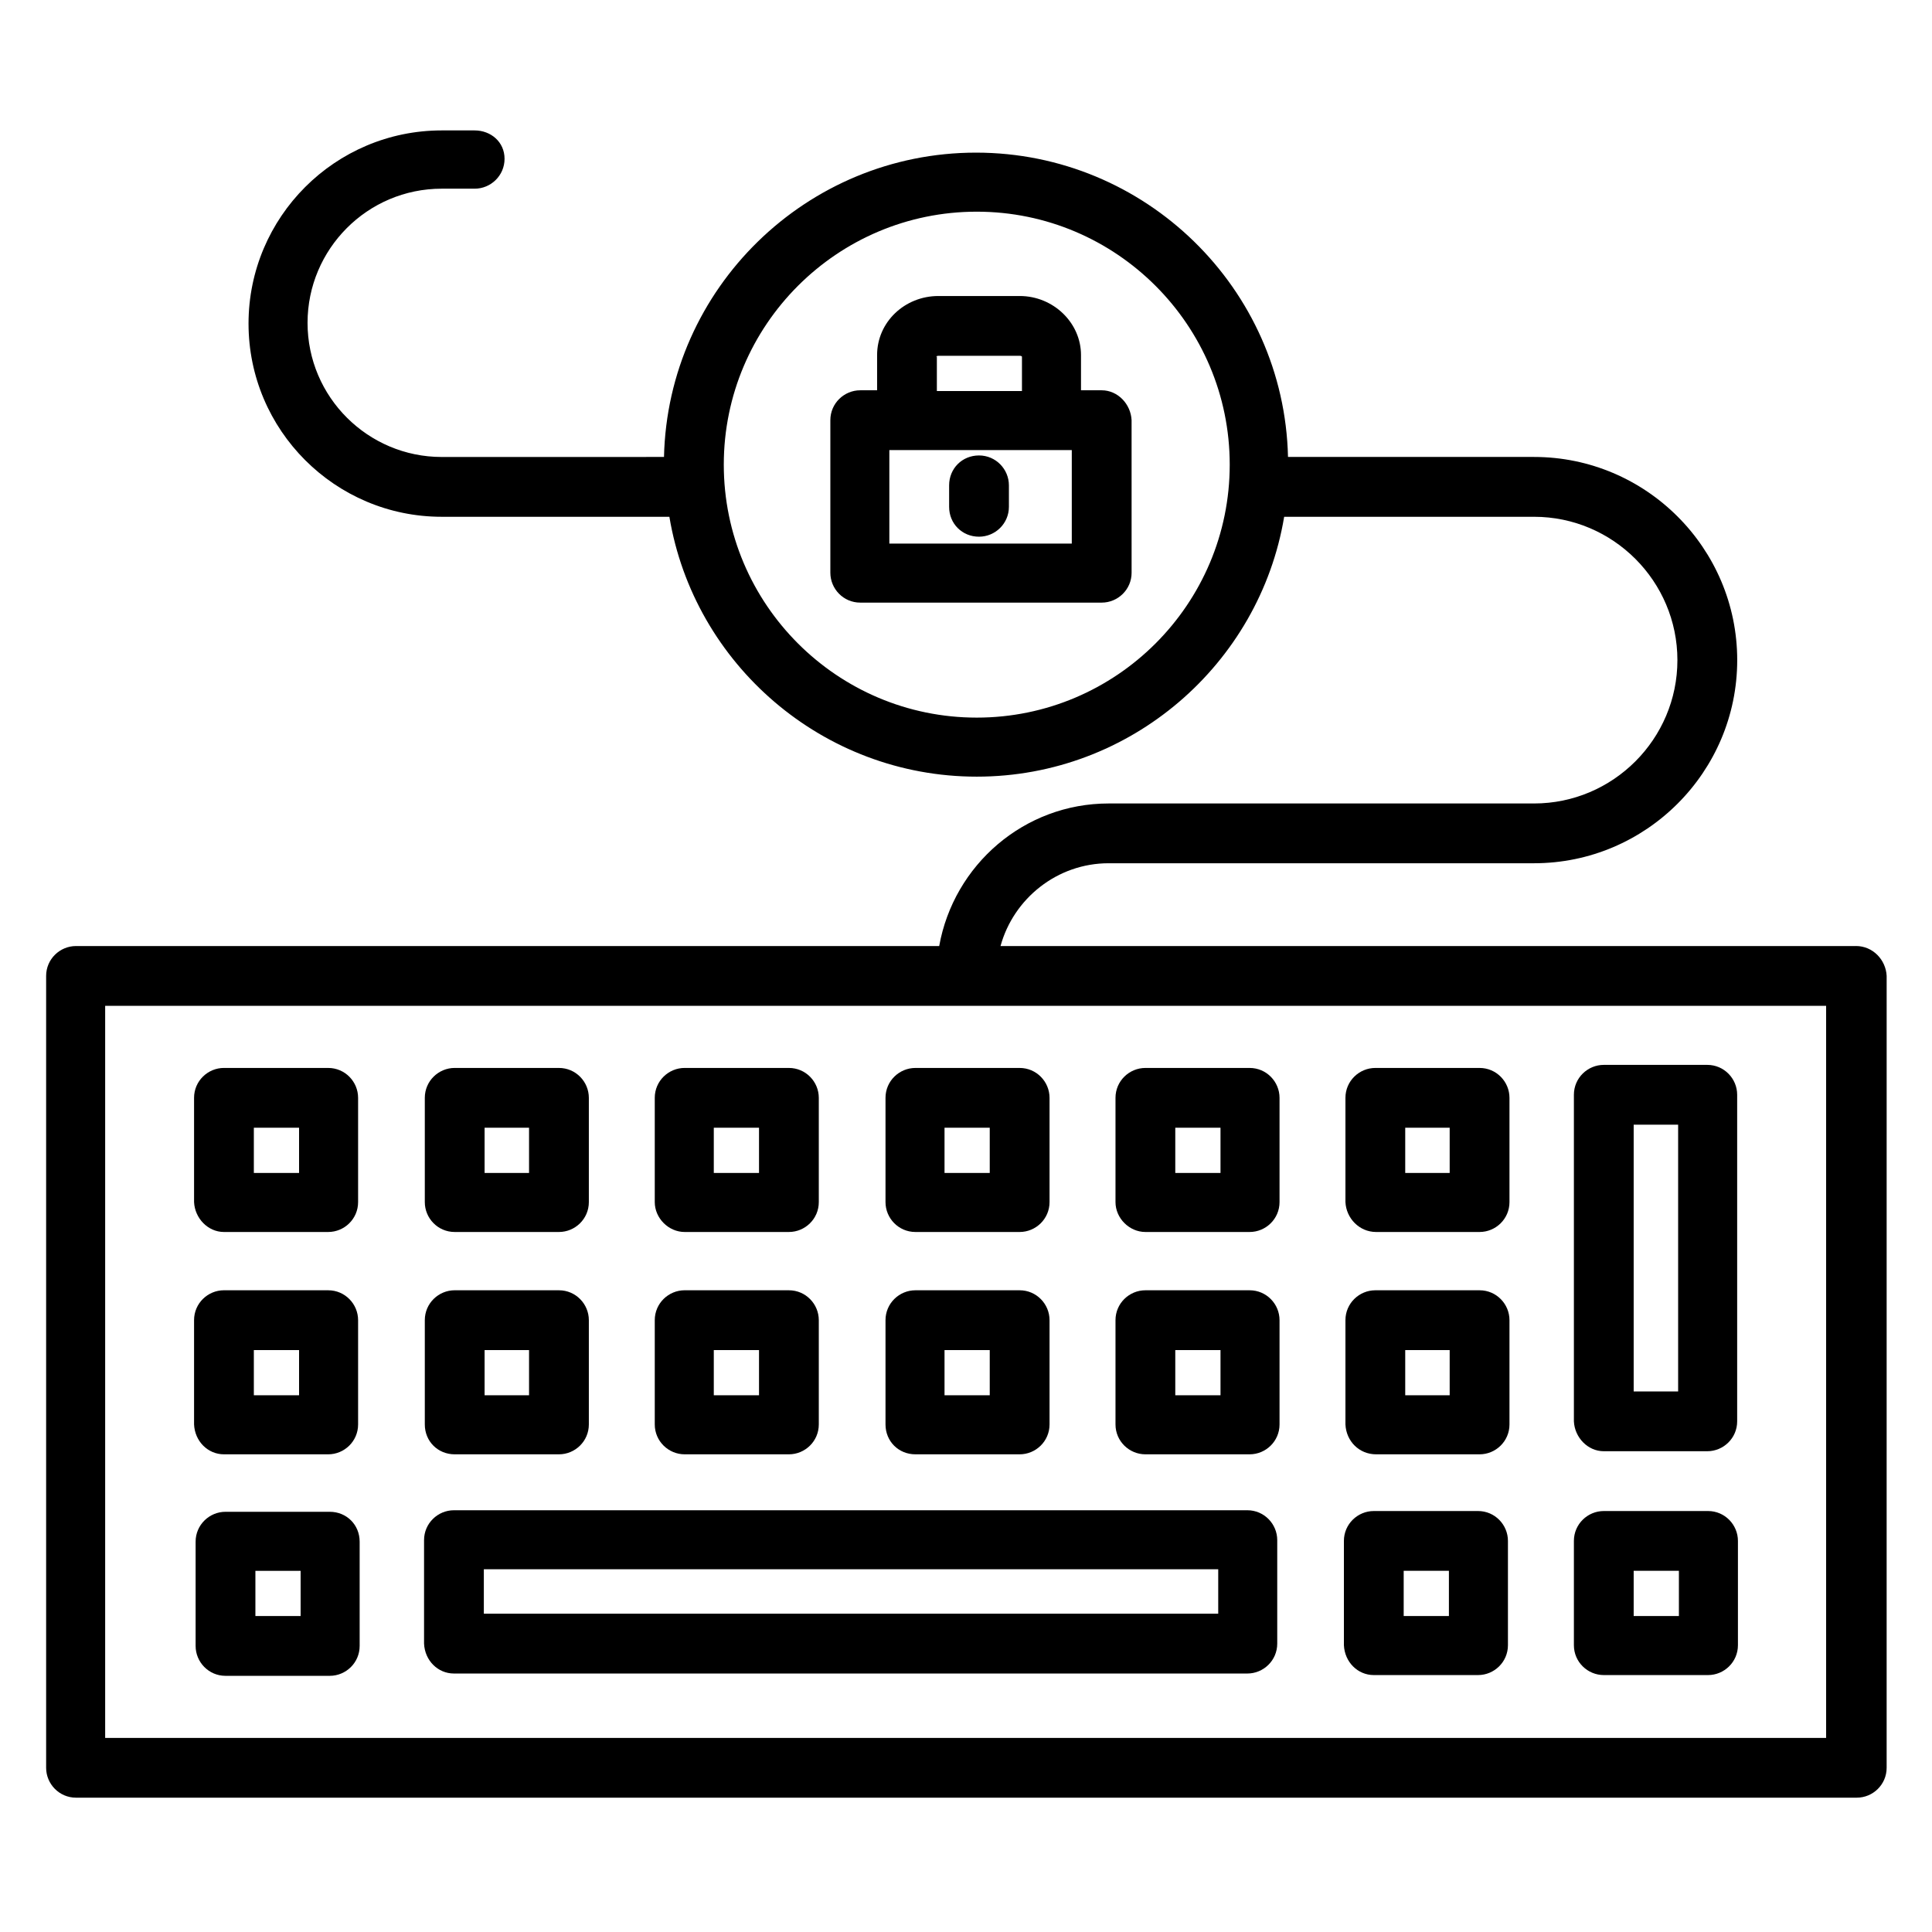
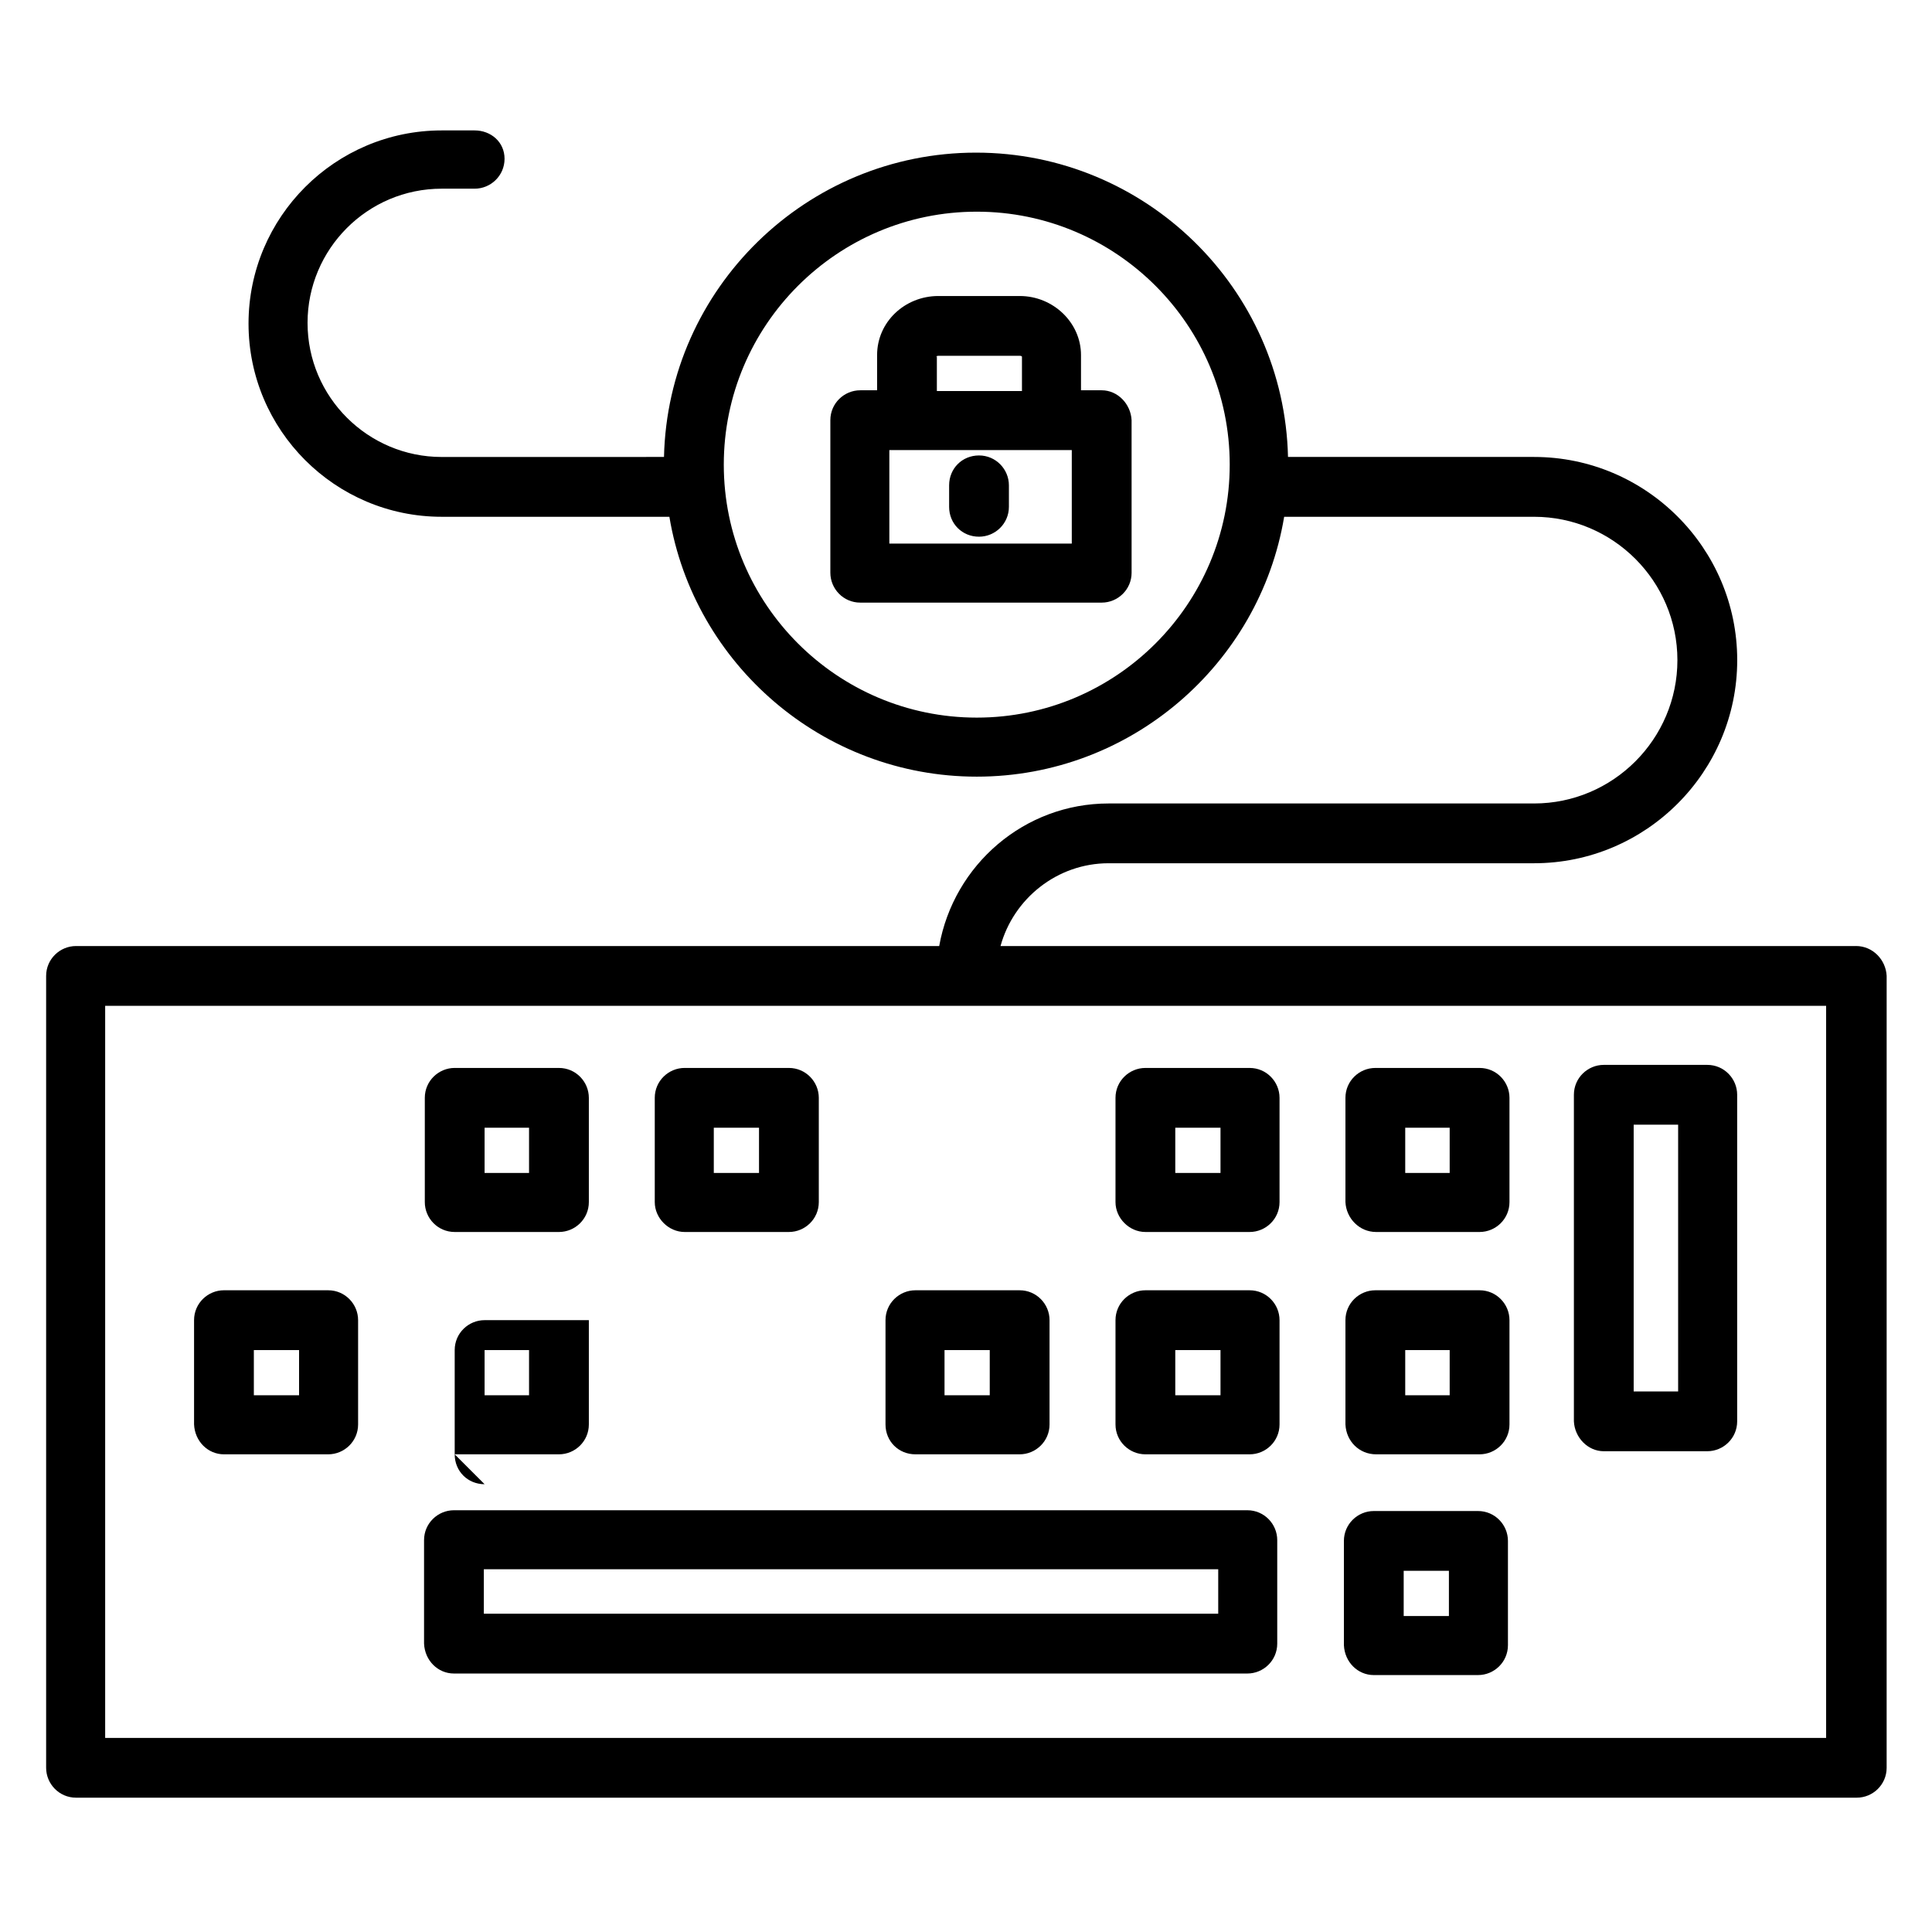
<svg xmlns="http://www.w3.org/2000/svg" fill="#000000" width="800px" height="800px" version="1.1" viewBox="144 144 512 512">
  <g>
    <path d="m635.86 394.71h-226.71c3.453-12.594 15.031-21.941 28.645-21.941h112.75c29.66 0 53.836-24.176 53.836-53.836s-24.176-53.836-53.836-53.836h-65.211c-1.016-44.691-37.785-80.648-82.684-80.648-44.895 0-81.664 35.957-82.684 80.648l-58.91 0.008c-19.504 0-35.551-15.844-35.551-35.551 0-19.504 15.844-35.551 35.551-35.551h8.734c4.266 0 7.922-3.453 7.922-7.922 0.004-4.473-3.652-7.519-7.918-7.519h-8.734c-28.238 0-51.195 22.957-51.195 51.195s22.957 51.195 51.195 51.195h60.336c6.5 39.004 40.629 68.867 81.461 68.867s74.961-29.863 81.461-68.867h66.227c20.926 0 37.988 17.066 37.988 37.988 0 20.926-17.066 37.988-37.988 37.988h-112.75c-22.348 0-41.035 16.25-44.895 37.785l-228.75-0.004c-4.266 0-7.922 3.453-7.922 7.922v209.85c0 4.266 3.453 7.922 7.922 7.922h471.91c4.266 0 7.922-3.453 7.922-7.922l0.004-209.85c-0.203-4.266-3.656-7.926-8.125-7.926zm-233.01-60.535c-36.973 0-67.039-30.066-67.039-67.039s30.066-67.039 67.039-67.039 67.039 30.066 67.039 67.039-30.066 67.039-67.039 67.039zm225.29 270.39h-456.27v-194.01h456.07v194.01z" />
-     <path d="m203.35 470.49h27.629c4.266 0 7.922-3.453 7.922-7.922v-27.629c0-4.266-3.453-7.922-7.922-7.922l-27.629-0.004c-4.266 0-7.922 3.453-7.922 7.922v27.629c0.199 4.269 3.656 7.926 7.922 7.926zm7.922-27.629h11.984v11.984h-11.984z" />
    <path d="m203.35 529.41h27.629c4.266 0 7.922-3.453 7.922-7.922v-27.629c0-4.266-3.453-7.922-7.922-7.922l-27.629-0.004c-4.266 0-7.922 3.453-7.922 7.922v27.629c0.199 4.469 3.656 7.926 7.922 7.926zm7.922-27.629h11.984v11.984h-11.984z" />
-     <path d="m231.39 544.64h-27.629c-4.266 0-7.922 3.453-7.922 7.922v27.629c0 4.266 3.453 7.922 7.922 7.922h27.629c4.266 0 7.922-3.453 7.922-7.922v-27.629c0-4.469-3.453-7.922-7.922-7.922zm-7.723 27.629h-11.984v-11.984h11.984z" />
    <path d="m264.5 470.49h27.629c4.266 0 7.922-3.453 7.922-7.922v-27.629c0-4.266-3.453-7.922-7.922-7.922l-27.629-0.004c-4.266 0-7.922 3.453-7.922 7.922v27.629c-0.004 4.269 3.449 7.926 7.922 7.926zm7.719-27.629h11.984v11.984h-11.781v-11.984z" />
-     <path d="m264.5 529.41h27.629c4.266 0 7.922-3.453 7.922-7.922v-27.629c0-4.266-3.453-7.922-7.922-7.922l-27.629-0.004c-4.266 0-7.922 3.453-7.922 7.922v27.629c-0.004 4.469 3.449 7.926 7.922 7.926zm7.719-27.629h11.984v11.984h-11.781v-11.984z" />
+     <path d="m264.5 529.41h27.629c4.266 0 7.922-3.453 7.922-7.922v-27.629l-27.629-0.004c-4.266 0-7.922 3.453-7.922 7.922v27.629c-0.004 4.469 3.449 7.926 7.922 7.926zm7.719-27.629h11.984v11.984h-11.781v-11.984z" />
    <path d="m264.3 587.5h210.26c4.266 0 7.922-3.453 7.922-7.922v-27.426c0-4.266-3.453-7.922-7.922-7.922h-210.26c-4.266 0-7.922 3.453-7.922 7.922v27.426c0.199 4.469 3.652 7.922 7.922 7.922zm7.922-27.629h194.62v11.781l-194.62 0.004z" />
    <path d="m325.44 470.49h27.629c4.266 0 7.922-3.453 7.922-7.922v-27.629c0-4.266-3.453-7.922-7.922-7.922l-27.629-0.004c-4.266 0-7.922 3.453-7.922 7.922v27.629c0 4.269 3.656 7.926 7.922 7.926zm7.926-27.629h11.781v11.984h-11.984v-11.984z" />
-     <path d="m325.44 529.41h27.629c4.266 0 7.922-3.453 7.922-7.922v-27.629c0-4.266-3.453-7.922-7.922-7.922l-27.629-0.004c-4.266 0-7.922 3.453-7.922 7.922v27.629c0 4.469 3.656 7.926 7.922 7.926zm7.926-27.629h11.781v11.984h-11.984v-11.984z" />
-     <path d="m386.59 470.49h27.629c4.266 0 7.922-3.453 7.922-7.922v-27.629c0-4.266-3.453-7.922-7.922-7.922h-27.629c-4.266 0-7.922 3.453-7.922 7.922v27.629c0 4.266 3.453 7.922 7.922 7.922zm7.719-27.629h11.984v11.984h-11.984z" />
    <path d="m386.59 529.41h27.629c4.266 0 7.922-3.453 7.922-7.922v-27.629c0-4.266-3.453-7.922-7.922-7.922h-27.629c-4.266 0-7.922 3.453-7.922 7.922v27.629c0 4.465 3.453 7.922 7.922 7.922zm7.719-27.629h11.984v11.984h-11.984z" />
    <path d="m447.54 470.49h27.629c4.266 0 7.922-3.453 7.922-7.922v-27.629c0-4.266-3.453-7.922-7.922-7.922h-27.629c-4.266 0-7.922 3.453-7.922 7.922v27.629c0 4.266 3.656 7.922 7.922 7.922zm7.922-27.629h11.984v11.984h-11.984z" />
    <path d="m447.54 529.41h27.629c4.266 0 7.922-3.453 7.922-7.922v-27.629c0-4.266-3.453-7.922-7.922-7.922h-27.629c-4.266 0-7.922 3.453-7.922 7.922v27.629c0 4.465 3.656 7.922 7.922 7.922zm7.922-27.629h11.984v11.984h-11.984z" />
    <path d="m508.68 470.49h27.426c4.266 0 7.922-3.453 7.922-7.922v-27.629c0-4.266-3.453-7.922-7.922-7.922h-27.629c-4.266 0-7.922 3.453-7.922 7.922v27.629c0.203 4.266 3.656 7.922 8.125 7.922zm7.719-27.629h11.781v11.984h-11.781z" />
    <path d="m508.68 529.41h27.426c4.266 0 7.922-3.453 7.922-7.922v-27.629c0-4.266-3.453-7.922-7.922-7.922h-27.629c-4.266 0-7.922 3.453-7.922 7.922v27.629c0.203 4.465 3.656 7.922 8.125 7.922zm7.719-27.629h11.781v11.984h-11.781z" />
    <path d="m508.07 587.91h27.629c4.266 0 7.922-3.453 7.922-7.922v-27.629c0-4.266-3.453-7.922-7.922-7.922h-27.629c-4.266 0-7.922 3.453-7.922 7.922v27.629c0.203 4.469 3.656 7.922 7.922 7.922zm7.922-27.629h11.984v11.984h-11.984z" />
    <path d="m569.02 528.59h27.426c4.266 0 7.922-3.453 7.922-7.922v-86.543c0-4.266-3.453-7.922-7.922-7.922h-27.426c-4.266 0-7.922 3.453-7.922 7.922v86.543c0.199 4.262 3.656 7.922 7.922 7.922zm7.922-86.543h11.781v70.695h-11.781z" />
-     <path d="m569.02 587.91h27.629c4.266 0 7.922-3.453 7.922-7.922v-27.629c0-4.266-3.453-7.922-7.922-7.922h-27.629c-4.266 0-7.922 3.453-7.922 7.922v27.629c-0.004 4.469 3.656 7.922 7.922 7.922zm7.922-27.629h11.984v11.984h-11.984z" />
    <path d="m435.96 247.43h-5.484v-9.344c0-8.531-7.312-15.641-16.25-15.641h-21.535c-8.938 0-16.25 6.906-16.25 15.641v9.344h-4.469c-4.266 0-7.922 3.453-7.922 7.922v40.426c0 4.266 3.453 7.922 7.922 7.922h63.992c4.266 0 7.922-3.453 7.922-7.922l-0.004-40.426c-0.203-4.266-3.656-7.922-7.922-7.922zm-43.883-8.938s0.203-0.203 0.609-0.203h21.535c0.203 0 0.406 0 0.609 0.203v9.141h-22.551v-9.141zm35.957 49.566h-48.348v-24.785h48.348z" />
    <path d="m403.45 286.23c4.266 0 7.922-3.453 7.922-7.922v-5.688c0-4.266-3.453-7.922-7.922-7.922s-7.922 3.453-7.922 7.922v5.688c-0.004 4.469 3.453 7.922 7.922 7.922z" />
  </g>
</svg>